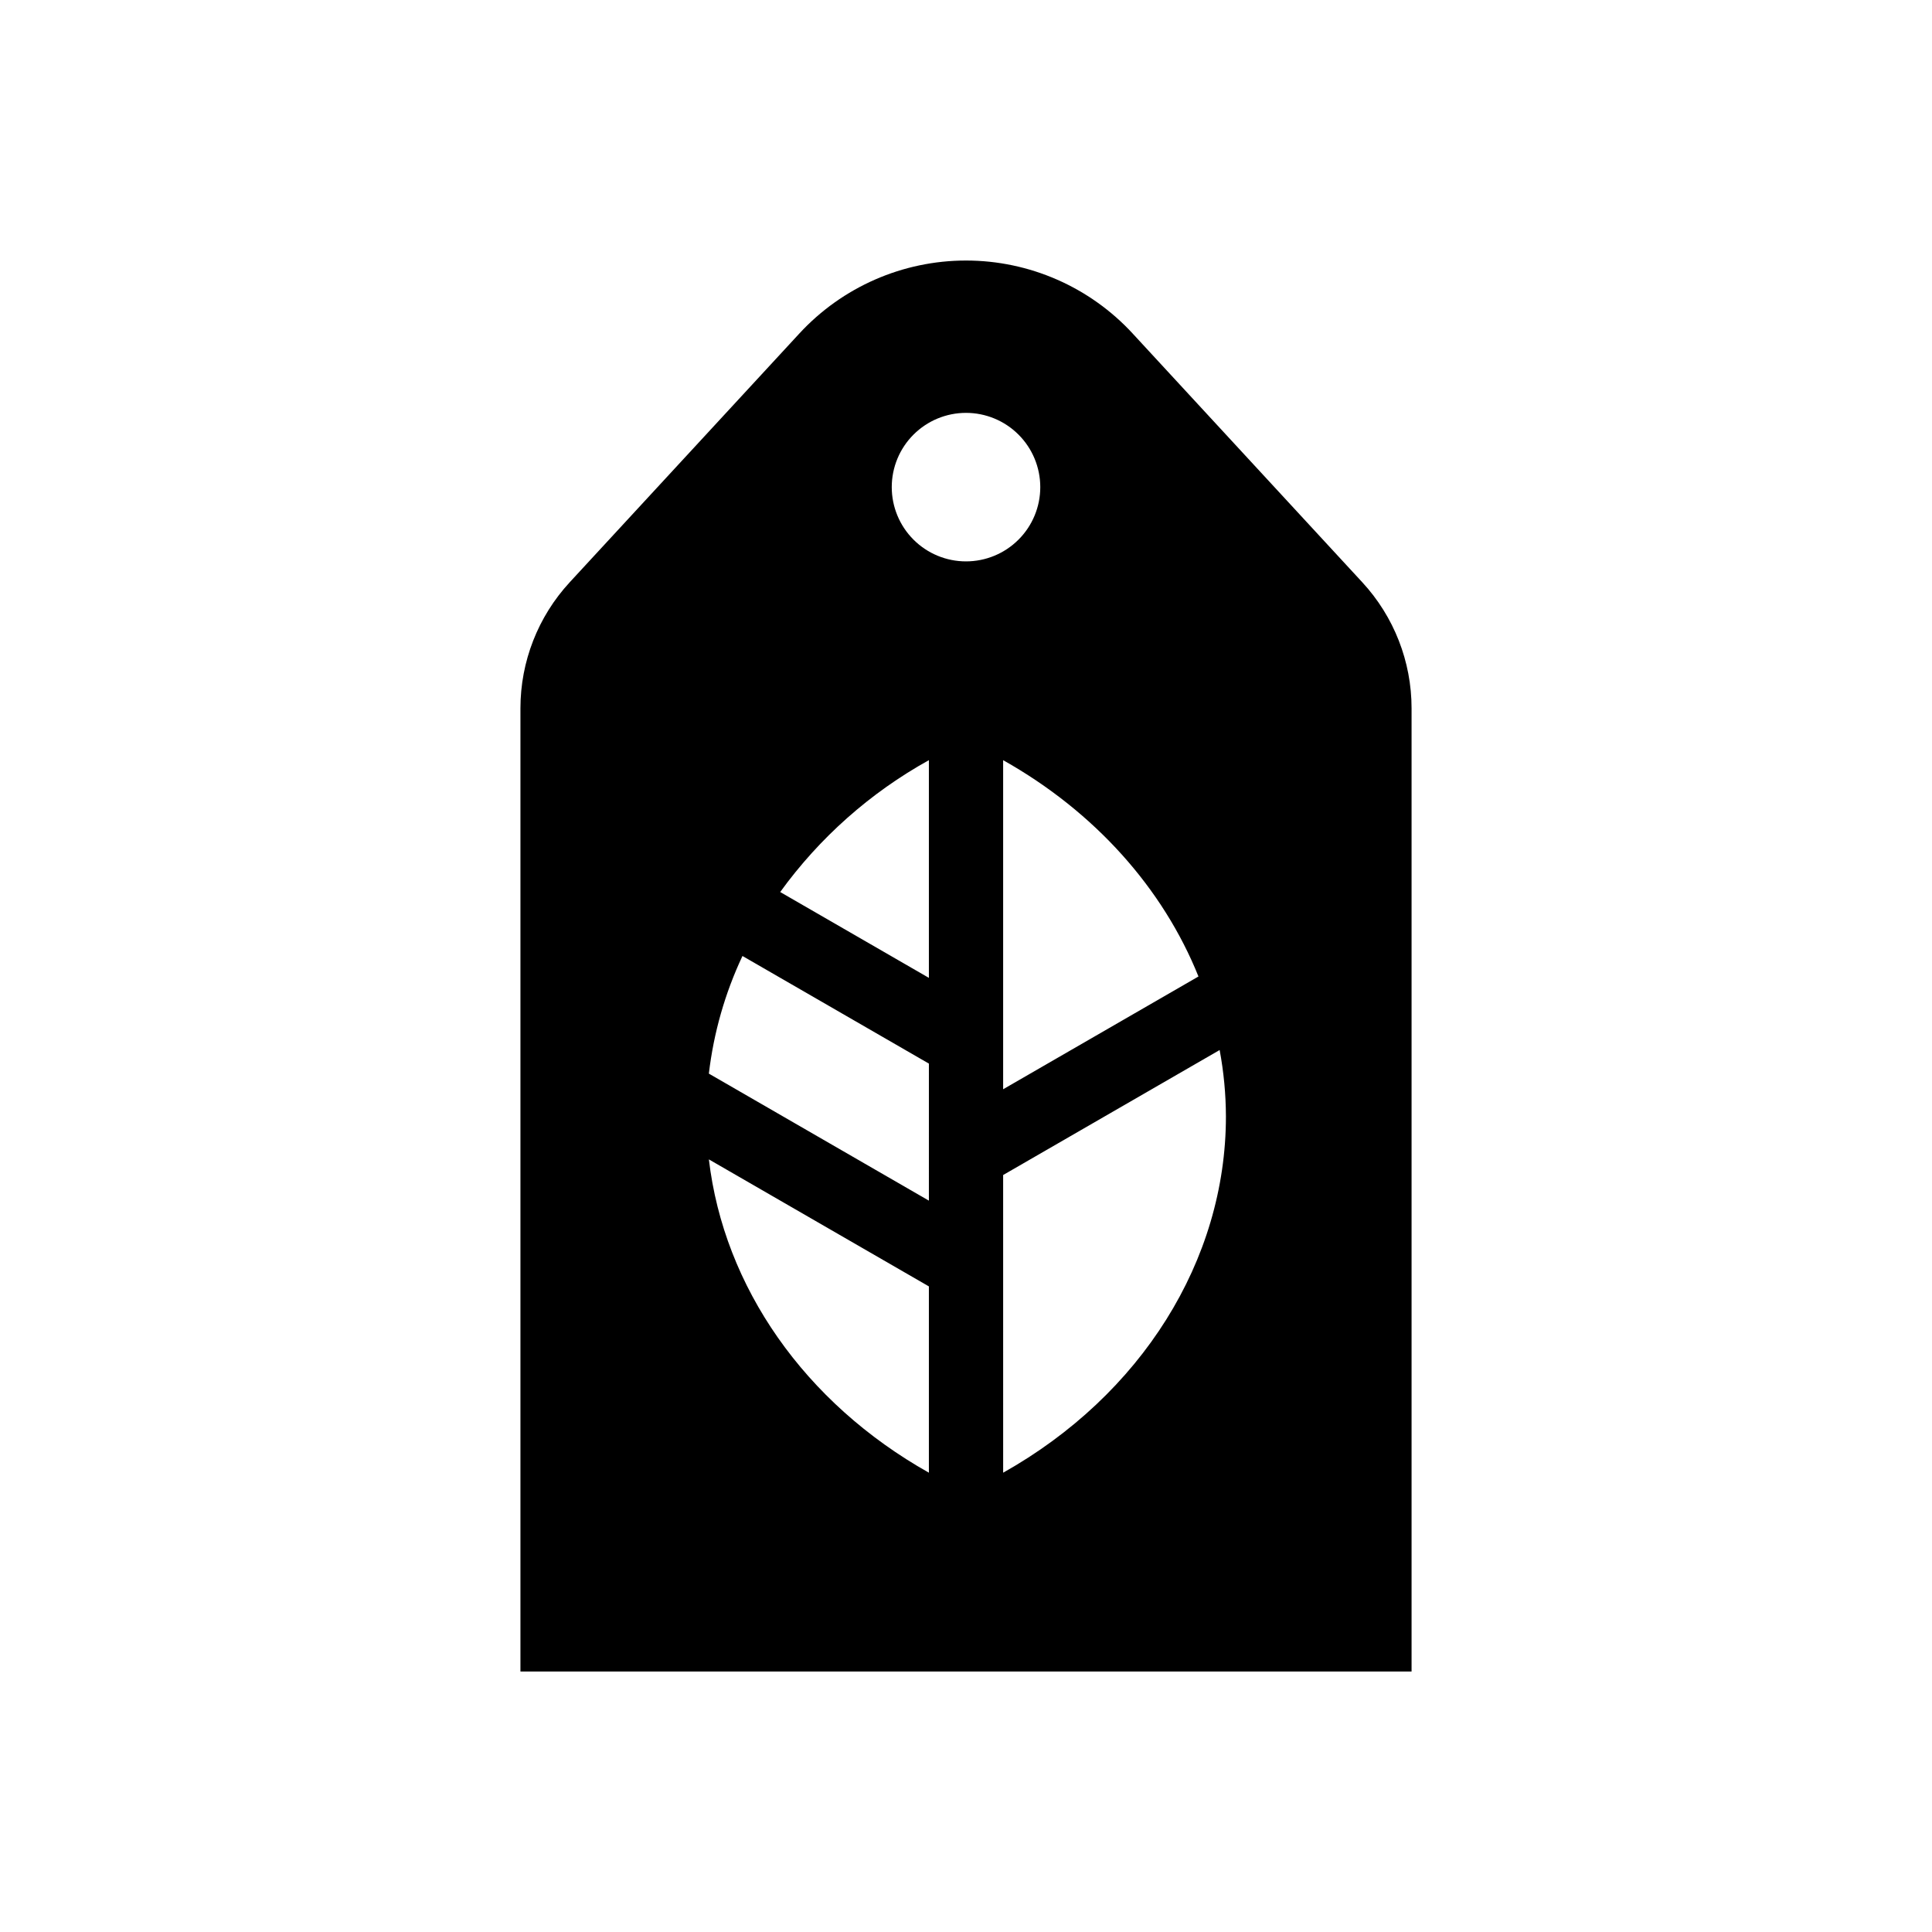
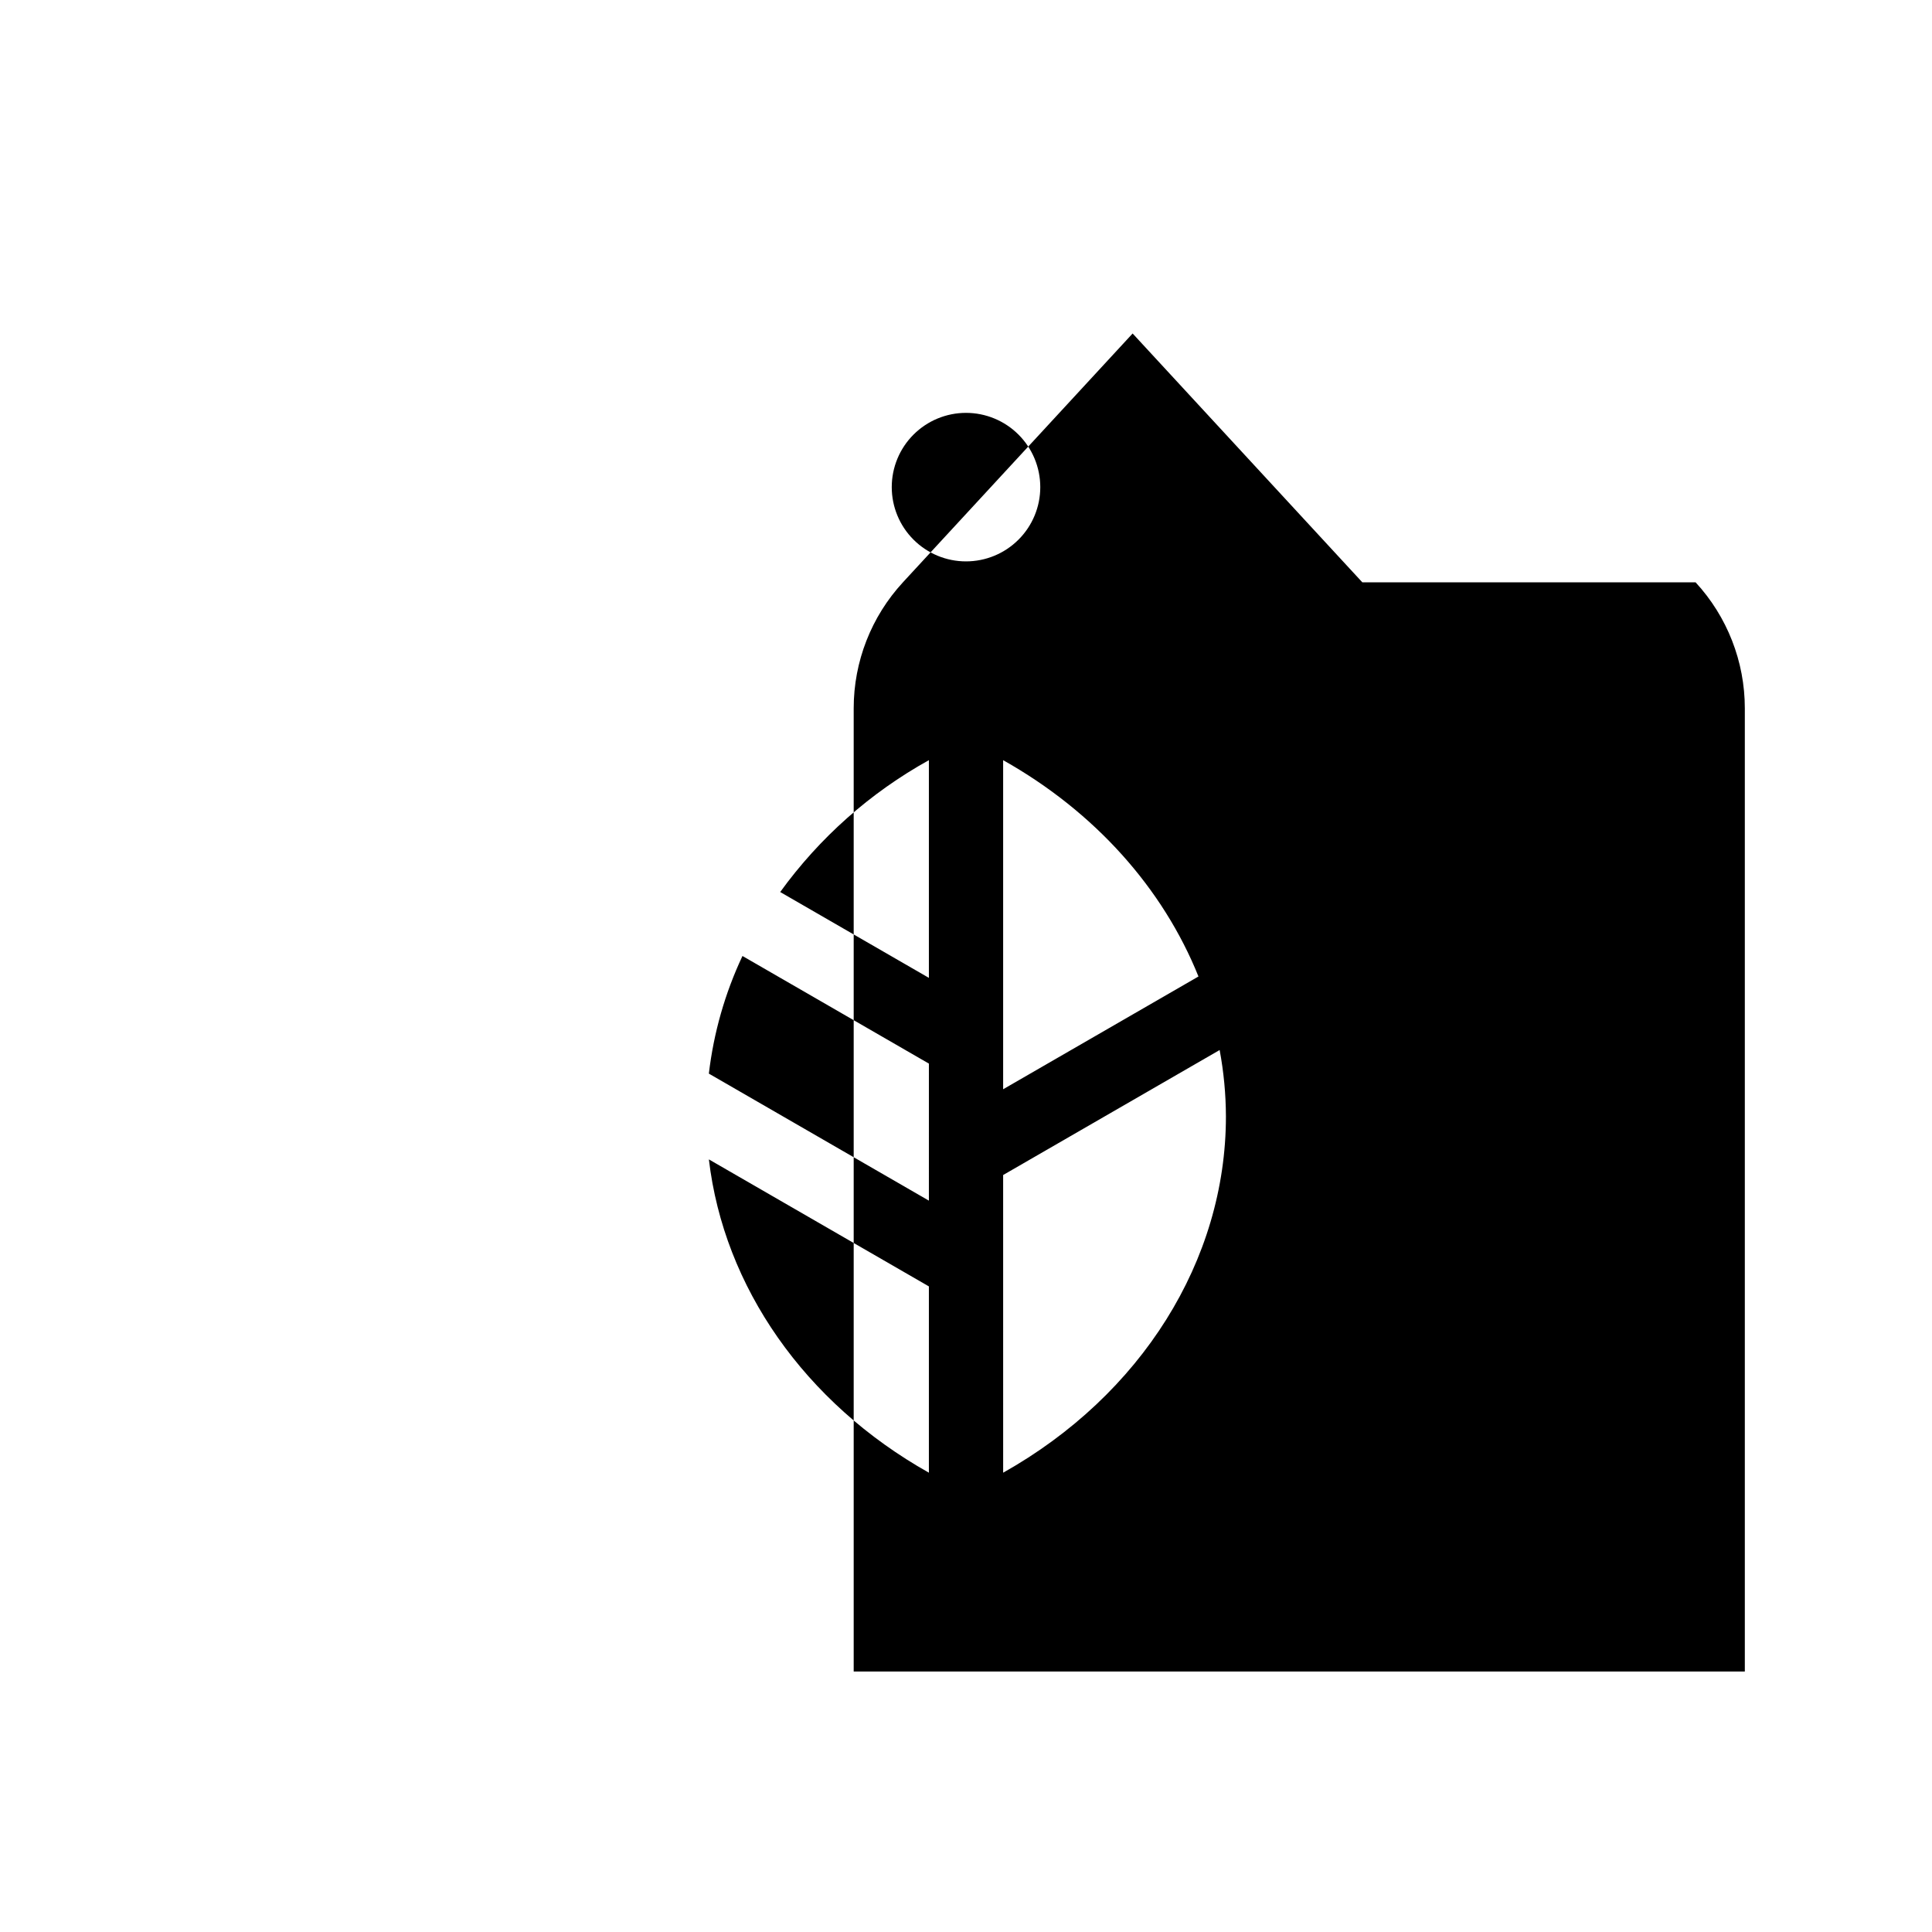
<svg xmlns="http://www.w3.org/2000/svg" fill="#000000" width="800px" height="800px" version="1.1" viewBox="144 144 512 512">
-   <path d="m505.03 298.32-60.871-65.941v-0.004c-11.375-12.324-27.387-19.332-44.156-19.332-16.773 0-32.785 7.008-44.16 19.332l-60.871 65.941v0.004c-8.391 9.09-13.051 21.008-13.051 33.379v255.27h236.16v-255.27c0-12.371-4.66-24.289-13.051-33.379zm-43.426 104.46-51.762 29.883v-87.207c24.301 13.66 42.379 33.984 51.762 57.324zm-71.441 131.5c-32.891-18.488-54.332-49.211-58.305-83.031l58.305 33.66zm0-72.098-58.309-33.664c1.27-10.801 4.273-21.328 8.906-31.172l49.406 28.52zm0-59.039-39.402-22.746v-0.004c10.414-14.395 23.867-26.324 39.402-34.941zm-9.84-130.05c0-5.219 2.07-10.227 5.762-13.914 3.691-3.691 8.695-5.766 13.918-5.766 5.219 0 10.223 2.074 13.914 5.766 3.691 3.688 5.766 8.695 5.766 13.914s-2.074 10.227-5.766 13.914c-3.691 3.691-8.695 5.766-13.914 5.766-5.223 0-10.227-2.074-13.918-5.766-3.691-3.688-5.762-8.695-5.762-13.914zm29.523 261.19-0.004-78.891 57.375-33.125v-0.004c1.086 5.809 1.645 11.699 1.664 17.605 0 38.211-22.484 73.859-59.039 94.414z" />
+   <path d="m505.03 298.32-60.871-65.941v-0.004l-60.871 65.941v0.004c-8.391 9.09-13.051 21.008-13.051 33.379v255.27h236.16v-255.27c0-12.371-4.66-24.289-13.051-33.379zm-43.426 104.46-51.762 29.883v-87.207c24.301 13.66 42.379 33.984 51.762 57.324zm-71.441 131.5c-32.891-18.488-54.332-49.211-58.305-83.031l58.305 33.66zm0-72.098-58.309-33.664c1.27-10.801 4.273-21.328 8.906-31.172l49.406 28.52zm0-59.039-39.402-22.746v-0.004c10.414-14.395 23.867-26.324 39.402-34.941zm-9.84-130.05c0-5.219 2.07-10.227 5.762-13.914 3.691-3.691 8.695-5.766 13.918-5.766 5.219 0 10.223 2.074 13.914 5.766 3.691 3.688 5.766 8.695 5.766 13.914s-2.074 10.227-5.766 13.914c-3.691 3.691-8.695 5.766-13.914 5.766-5.223 0-10.227-2.074-13.918-5.766-3.691-3.688-5.762-8.695-5.762-13.914zm29.523 261.19-0.004-78.891 57.375-33.125v-0.004c1.086 5.809 1.645 11.699 1.664 17.605 0 38.211-22.484 73.859-59.039 94.414z" />
</svg>